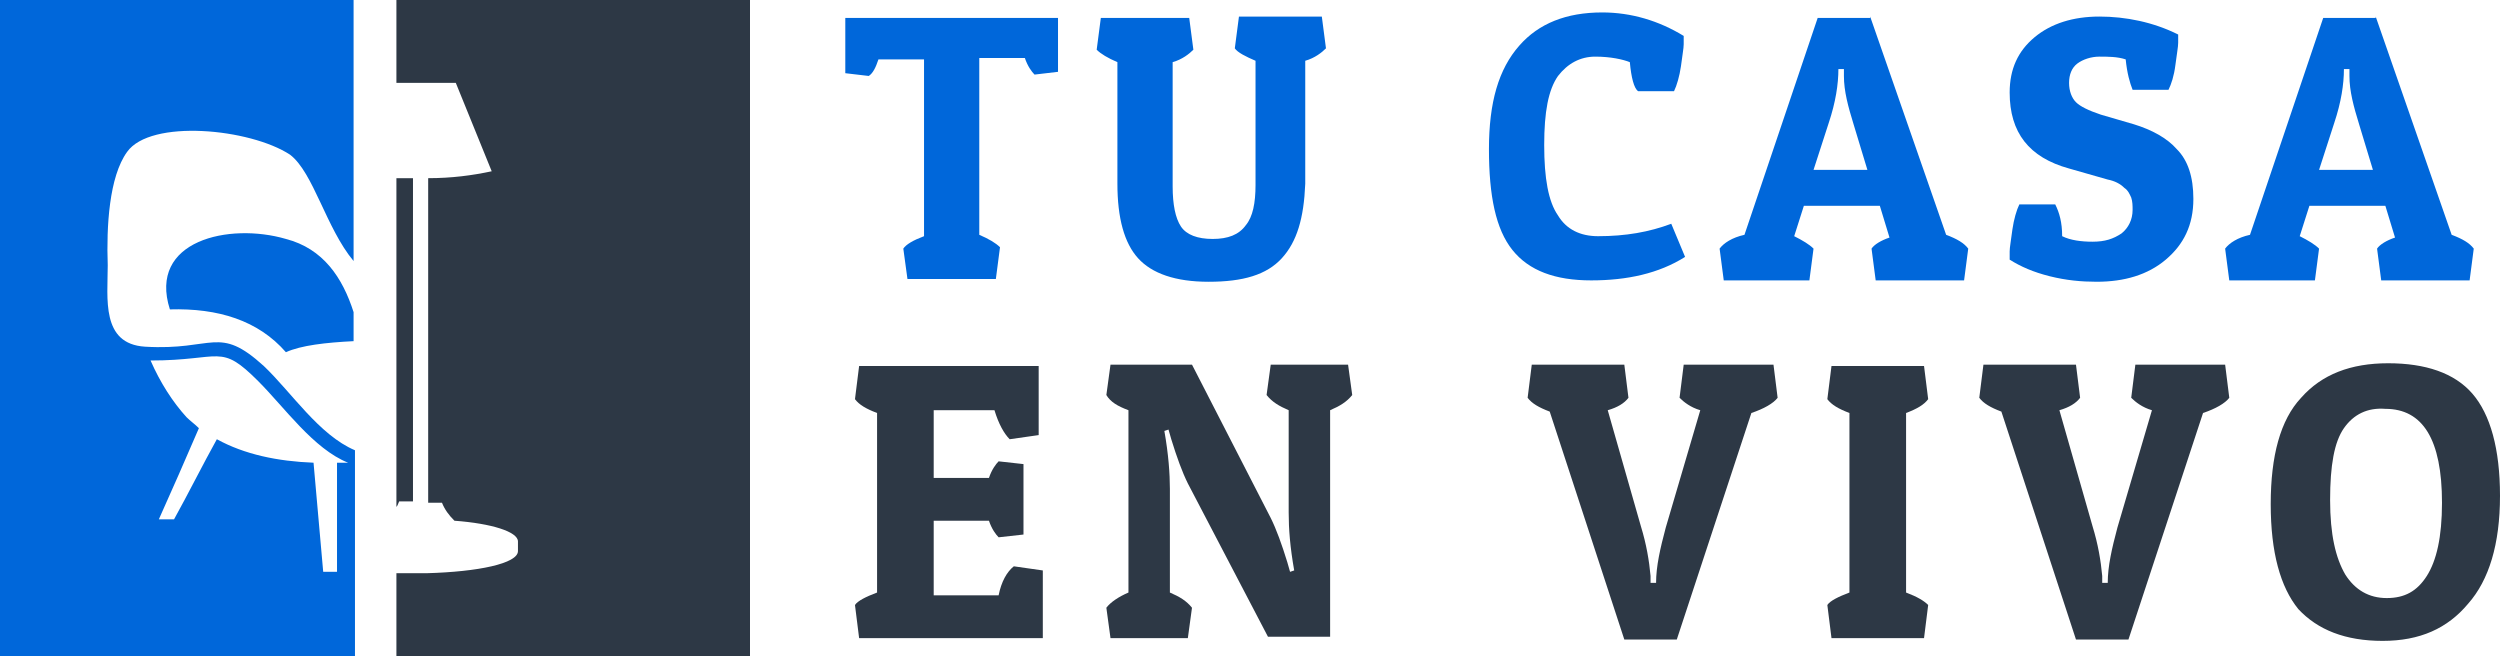
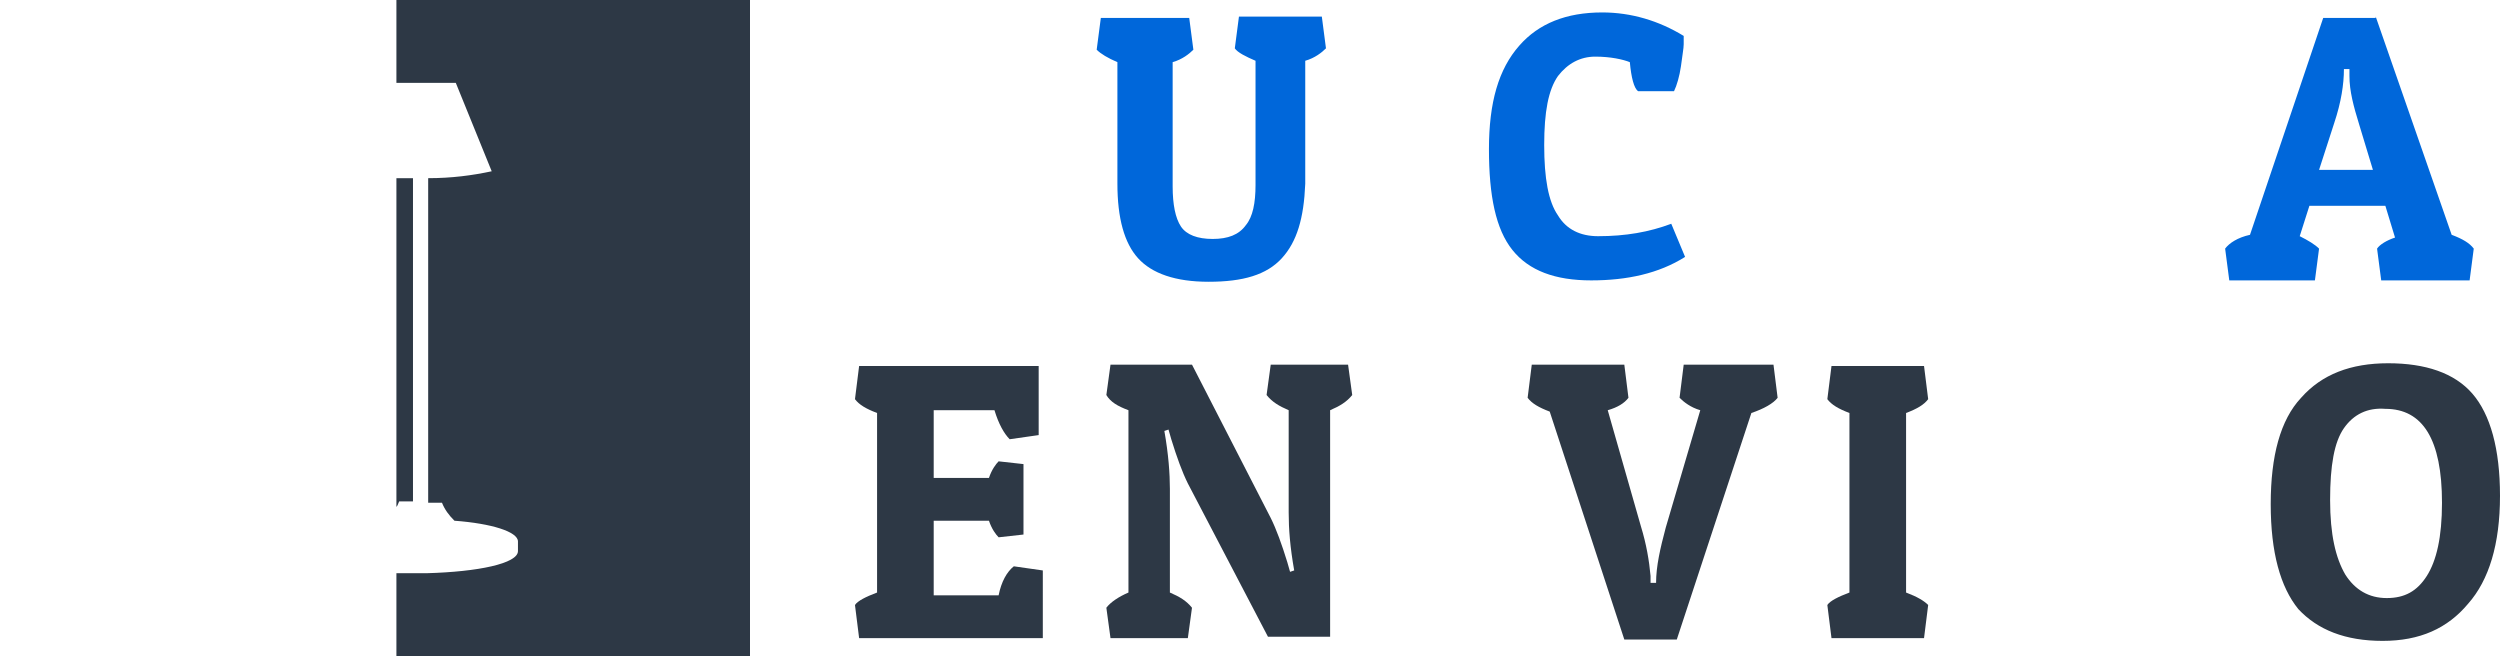
<svg xmlns="http://www.w3.org/2000/svg" version="1.1" id="Layer_1" x="0px" y="0px" width="181px" height="47.5px" viewBox="0 0 181 47.5" style="enable-background:new 0 0 181 47.5;" xml:space="preserve">
  <style type="text/css">
	.st0{fill:#0067DA;}
	.st1{fill:#2D3845;}
	.st2{fill-rule:evenodd;clip-rule:evenodd;fill:#0067DA;}
	.st3{fill-rule:evenodd;clip-rule:evenodd;fill:#2D3845;}
</style>
  <g>
    <g>
-       <path class="st0" d="M76.6,1.3v3.9l-1.7,0.2c-0.2-0.2-0.5-0.6-0.7-1.2h-3.3V17c0.7,0.3,1.2,0.6,1.5,0.9l-0.3,2.3h-6.4L65.4,18    c0.2-0.3,0.7-0.6,1.5-0.9V4.3h-3.3c-0.2,0.6-0.4,1-0.7,1.2l-1.7-0.2V1.3H76.6z" />
      <path class="st0" d="M92.8,18.7c-1.1,1.2-2.8,1.7-5.3,1.7c-2.4,0-4.1-0.6-5.1-1.7c-1-1.1-1.5-2.9-1.5-5.4V4.5    c-0.7-0.3-1.2-0.6-1.5-0.9l0.3-2.3h6.4l0.3,2.3c-0.3,0.3-0.8,0.7-1.5,0.9v9c0,1.3,0.2,2.3,0.6,2.9c0.4,0.6,1.2,0.9,2.3,0.9    s1.9-0.3,2.4-1c0.5-0.6,0.7-1.6,0.7-2.9v-9c-0.7-0.3-1.3-0.6-1.5-0.9l0.3-2.3h6l0.3,2.3c-0.3,0.3-0.8,0.7-1.5,0.9v8.9    C94.4,15.8,93.9,17.5,92.8,18.7z" />
      <path class="st0" d="M118,4.5c-0.5-0.2-1.4-0.4-2.5-0.4c-1.1,0-2,0.5-2.7,1.4c-0.7,1-1,2.6-1,5c0,2.4,0.3,4.1,1,5.1    c0.6,1,1.6,1.5,2.9,1.5c2,0,3.7-0.3,5.3-0.9l1,2.4c-1.9,1.2-4.2,1.7-6.8,1.7s-4.5-0.7-5.7-2.2c-1.2-1.5-1.7-3.9-1.7-7.3    c0-3.4,0.7-5.8,2.2-7.5c1.4-1.6,3.4-2.4,6-2.4c2.1,0,4.1,0.6,5.9,1.7c0,0.1,0,0.3,0,0.6s-0.1,0.8-0.2,1.6    c-0.1,0.7-0.3,1.4-0.5,1.8h-2.6C118.3,6.4,118.1,5.6,118,4.5z" />
-       <path class="st0" d="M135.4,1.2l5.5,15.8c0.8,0.3,1.3,0.6,1.6,1l-0.3,2.3h-6.4l-0.3-2.3c0.2-0.3,0.7-0.6,1.3-0.8l-0.7-2.3h-5.5    l-0.7,2.2c0.6,0.3,1.1,0.6,1.4,0.9l-0.3,2.3h-6.2l-0.3-2.3c0.3-0.4,0.9-0.8,1.8-1l5.3-15.7H135.4z M133.1,5c0,1.1-0.2,2.4-0.7,3.9    l-1.1,3.4h3.9l-1-3.3c-0.4-1.3-0.7-2.4-0.7-3.5l0-0.5H133.1z" />
-       <path class="st0" d="M153.9,4.3c-0.6-0.2-1.3-0.2-1.9-0.2s-1.2,0.2-1.6,0.5c-0.4,0.3-0.6,0.8-0.6,1.4s0.2,1.1,0.5,1.4    c0.3,0.3,0.9,0.6,1.8,0.9l2.4,0.7c1.3,0.4,2.4,1,3.1,1.8c0.8,0.8,1.2,2,1.2,3.6c0,1.9-0.7,3.3-2,4.4s-3,1.6-5,1.6    c-1.1,0-2.2-0.1-3.4-0.4c-1.2-0.3-2.1-0.7-2.9-1.2c0-0.1,0-0.3,0-0.6c0-0.3,0.1-0.8,0.2-1.6c0.1-0.7,0.3-1.4,0.5-1.8h2.6    c0.3,0.6,0.5,1.3,0.5,2.3c0.6,0.3,1.4,0.4,2.2,0.4c0.9,0,1.5-0.2,2.1-0.6c0.5-0.4,0.8-1,0.8-1.7c0-0.3,0-0.6-0.1-0.9    c-0.1-0.2-0.2-0.5-0.5-0.7c-0.3-0.3-0.7-0.5-1.2-0.6l-2.8-0.8c-2.9-0.8-4.3-2.6-4.3-5.5c0-1.7,0.6-3,1.8-4c1.2-1,2.8-1.5,4.7-1.5    s3.9,0.4,5.7,1.3c0,0.1,0,0.3,0,0.6c0,0.3-0.1,0.8-0.2,1.6s-0.3,1.4-0.5,1.8h-2.6C154.2,6,154,5.3,153.9,4.3z" />
      <path class="st0" d="M172,1.2l5.5,15.8c0.8,0.3,1.3,0.6,1.6,1l-0.3,2.3h-6.4l-0.3-2.3c0.2-0.3,0.7-0.6,1.3-0.8l-0.7-2.3h-5.5    l-0.7,2.2c0.6,0.3,1.1,0.6,1.4,0.9l-0.3,2.3h-6.2l-0.3-2.3c0.3-0.4,0.9-0.8,1.8-1l5.3-15.7H172z M169.7,5c0,1.1-0.2,2.4-0.7,3.9    l-1.1,3.4h3.9l-1-3.3c-0.4-1.3-0.7-2.4-0.7-3.5l0-0.5H169.7z" />
      <path class="st1" d="M75.4,46.2H62.2l-0.3-2.4c0.2-0.3,0.8-0.6,1.6-0.9v-13c-0.8-0.3-1.3-0.6-1.6-1l0.3-2.4h13v5l-2.1,0.3    c-0.4-0.4-0.8-1.1-1.1-2.1h-4.4v4.9h4c0.2-0.6,0.5-1,0.7-1.2l1.8,0.2v5.1l-1.8,0.2c-0.2-0.2-0.5-0.6-0.7-1.2h-4v5.4h4.7    c0.2-1,0.6-1.7,1.1-2.1l2.1,0.3V46.2z" />
      <path class="st1" d="M84.7,35.4v7.5c0.7,0.3,1.2,0.6,1.6,1.1L86,46.2h-5.6L80.1,44c0.3-0.4,0.9-0.8,1.6-1.1V29.7    c-0.8-0.3-1.3-0.6-1.6-1.1l0.3-2.2h5.9l5.7,11.1c0.4,0.8,0.8,1.9,1.2,3.2l0.2,0.7l0.3-0.1c-0.3-1.7-0.4-3-0.4-4.2v-7.4    c-0.7-0.3-1.2-0.6-1.6-1.1l0.3-2.2h5.6l0.3,2.2c-0.4,0.5-0.9,0.8-1.6,1.1v16.4h-4.5L86,35c-0.4-0.8-0.8-1.9-1.2-3.2l-0.2-0.7    l-0.3,0.1C84.6,32.9,84.7,34.3,84.7,35.4z" />
      <path class="st1" d="M117.6,46.3l-5.4-16.5c-0.8-0.3-1.3-0.6-1.6-1l0.3-2.4h6.7l0.3,2.4c-0.3,0.4-0.8,0.7-1.5,0.9l2.4,8.4    c0.4,1.3,0.6,2.5,0.7,3.6l0,0.5h0.4c0-1.2,0.3-2.5,0.7-4l2.5-8.5c-0.7-0.2-1.2-0.6-1.5-0.9l0.3-2.4h6.5l0.3,2.4    c-0.3,0.4-1,0.8-1.9,1.1l-5.4,16.4H117.6z" />
      <path class="st1" d="M139.3,26.5l0.3,2.4c-0.3,0.4-0.8,0.7-1.6,1v13c0.8,0.3,1.3,0.6,1.6,0.9l-0.3,2.4h-6.7l-0.3-2.4    c0.2-0.3,0.8-0.6,1.6-0.9v-13c-0.8-0.3-1.3-0.6-1.6-1l0.3-2.4H139.3z" />
-       <path class="st1" d="M150.3,46.3l-5.4-16.5c-0.8-0.3-1.3-0.6-1.6-1l0.3-2.4h6.7l0.3,2.4c-0.3,0.4-0.8,0.7-1.5,0.9l2.4,8.4    c0.4,1.3,0.6,2.5,0.7,3.6l0,0.5h0.4c0-1.2,0.3-2.5,0.7-4l2.5-8.5c-0.7-0.2-1.2-0.6-1.5-0.9l0.3-2.4h6.5l0.3,2.4    c-0.3,0.4-1,0.8-1.9,1.1l-5.4,16.4H150.3z" />
      <path class="st1" d="M172.5,46.4c-2.7,0-4.7-0.8-6.1-2.3c-1.3-1.6-2-4.1-2-7.6c0-3.5,0.7-6.1,2.2-7.7c1.5-1.7,3.6-2.5,6.3-2.5    s4.8,0.7,6.1,2.2c1.3,1.5,2,4,2,7.4c0,3.5-0.8,6.1-2.3,7.8C177.2,45.5,175.2,46.4,172.5,46.4z M169.7,31c-0.7,1-1,2.7-1,5.2    c0,2.5,0.4,4.2,1.1,5.4c0.7,1.1,1.7,1.7,3,1.7c1.3,0,2.2-0.5,2.9-1.6c0.7-1.1,1.1-2.8,1.1-5.3c0-4.6-1.4-6.8-4.1-6.8    C171.4,29.5,170.4,30,169.7,31z" />
    </g>
  </g>
-   <path class="st2" d="M15.7,31.8c2,1.1,4.4,1.6,7,1.7l0.7,7.9h1v-7.9c0.3,0,0.5,0,0.8,0c-2.5-1-4.6-4-6.5-5.9  c-2.8-2.8-2.6-1.5-7.8-1.5c0.7,1.6,1.6,3,2.6,4.1c0.3,0.3,0.6,0.5,0.9,0.8c-0.9,2.1-2,4.6-2.9,6.6h1.1  C13.6,35.8,14.7,33.6,15.7,31.8 M25.6,22.6v2.1c-2,0.1-3.8,0.3-4.9,0.8c-2-2.3-4.9-3.2-8.4-3.1c-1.6-5,4.3-6.3,8.4-5.1  C23.4,18,24.8,20.1,25.6,22.6z M0,0h25.6v18.9c-2-2.4-2.9-6.4-4.6-7.7C18.1,9.3,10.9,8.6,9.2,11c-1.3,1.8-1.5,5.4-1.4,8.2  c0,2.4-0.5,5.7,2.7,5.9c5,0.3,5.3-1.6,8.6,1.4c2,1.9,4,5,6.6,6.1v15H0V0z" />
  <path class="st3" d="M28.7,36.7V12.9c0.4,0,0.8,0,1.2,0v23.4h-1C28.8,36.5,28.8,36.6,28.7,36.7 M28.7,0h25.6v47.5H28.7v-6  c0.4,0,0.8,0,1.2,0v0h0.5h0.5v0c3.7-0.1,6.6-0.7,6.6-1.6v0v0v-0.7c0-0.7-1.9-1.3-4.6-1.5c-0.4-0.4-0.7-0.8-0.9-1.3h-1V12.9  c1.7,0,3.2-0.2,4.6-0.5L33,6h-2.6h-1.7V0z" />
</svg>